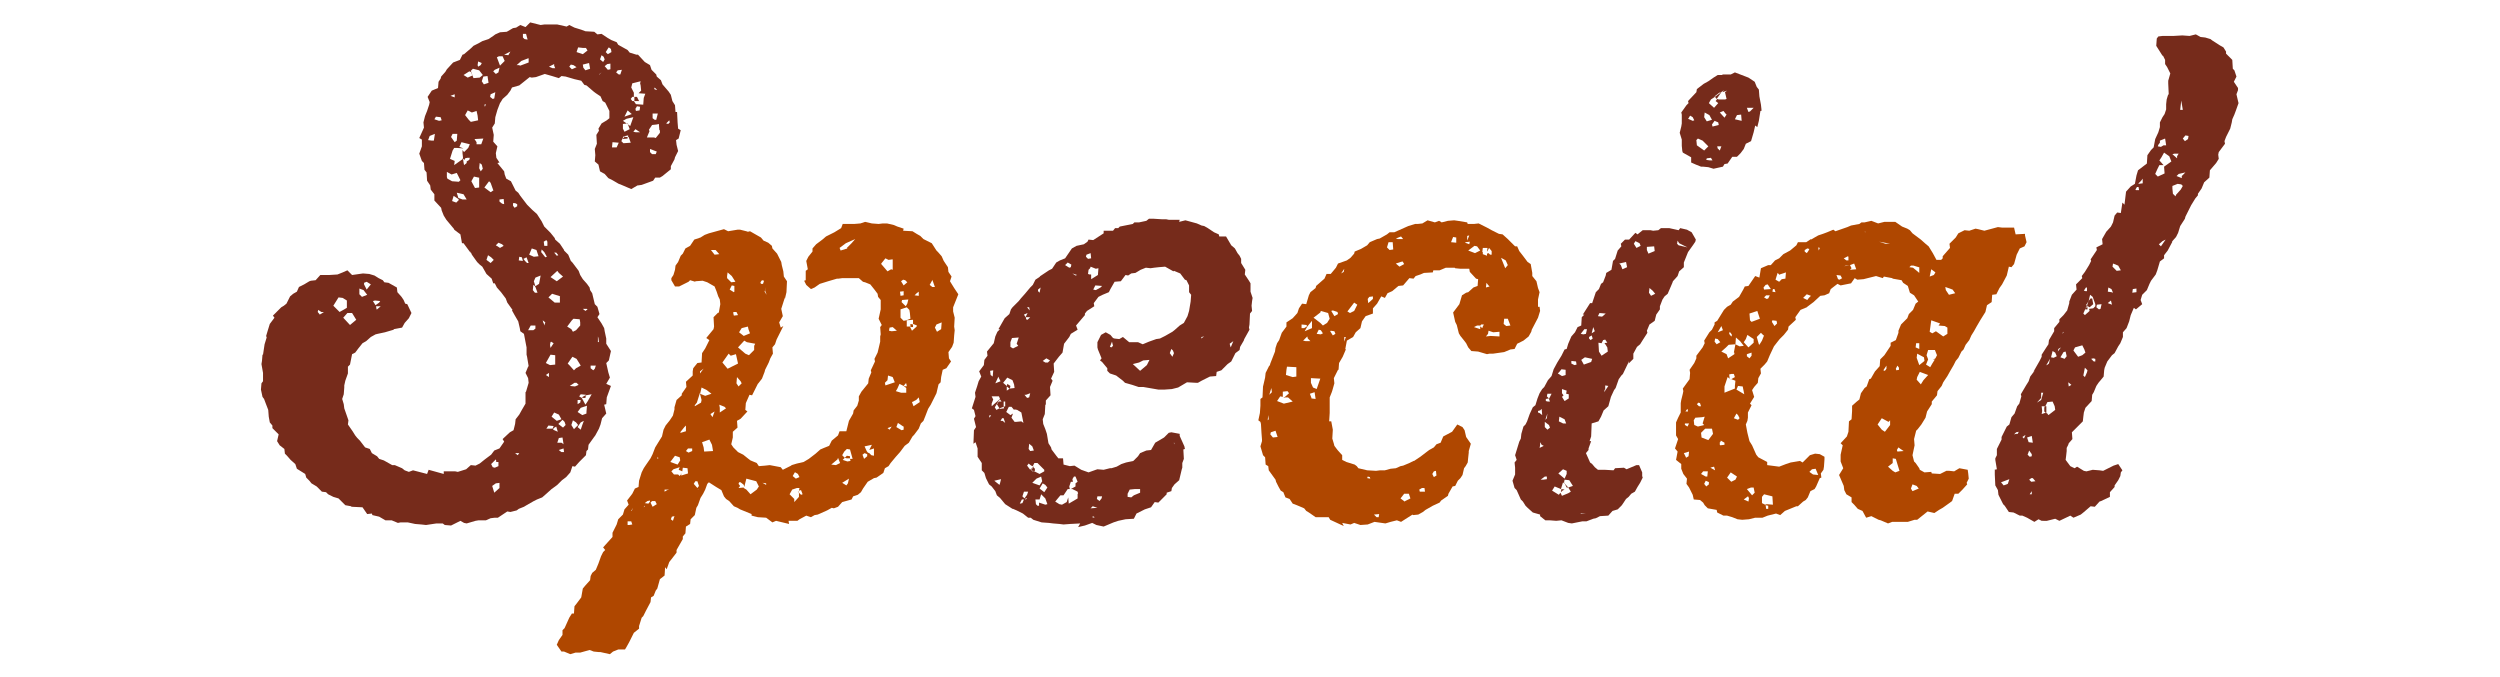
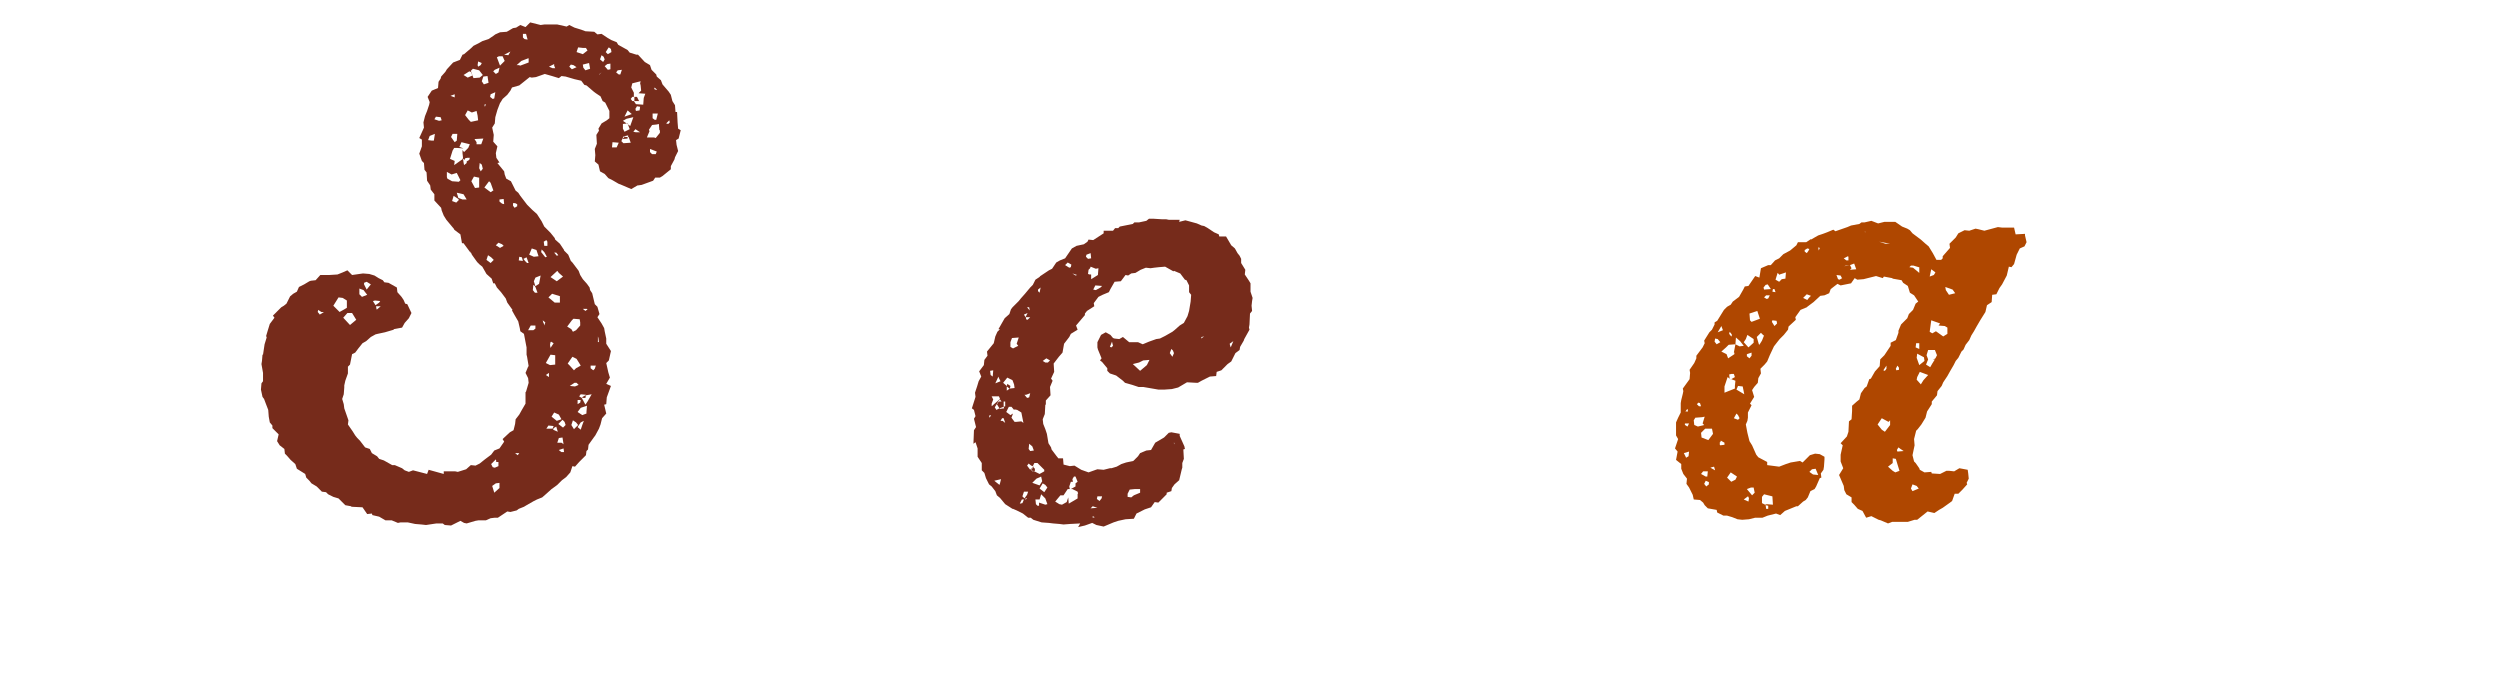
<svg xmlns="http://www.w3.org/2000/svg" version="1.1" id="レイヤー_1" x="0px" y="0px" viewBox="0 0 480 130" style="enable-background:new 0 0 480 130;" xml:space="preserve">
  <style type="text/css">
	.st0{fill:#762B1B;}
	.st1{fill:#AF4700;}
</style>
  <g>
    <path class="st0" d="M129.8,26.9l0.1,0.9l0.3,1.2l-0.6,1.2l-0.1,0.4l-0.7,1.3v0.6l-1.6,1.3l-0.5,0.3h-0.9l-0.4,0.6l-2.2,0.8   l-0.7,0.1h-0.1l-1.2,0.7l-2.1-0.9l-0.3-0.1l-1.2-0.7l-0.8-0.4l-0.7-0.8l-0.9-0.5l-0.3-1.3l-0.7-0.6l0.1-1.2l-0.1-1.2l0.4-1   l-0.1-1.7l0.5-0.8l-0.1-0.4l0.6-1l1-0.6l0.5-0.4v-1.4l-0.8-1.6l-0.5-0.3l-0.4-0.9l-0.9-0.6l-0.4-0.3l-1.4-1.2l-0.4-0.1l-0.6-0.8   l-1.3-0.3l-1.7-0.5l-0.8-0.1l-0.5,0.4l-1.3-0.4l-1.4-0.4l-1.7,0.6l-0.8,0.1l-0.4-0.1l-2,1.6l-1.4,0.4L98,17.4l-0.6,0.8L96.5,19   l-0.3,0.5L96,19.8l-0.5,1.3l-0.4,1.4L95,23.7l-0.5,0.8l0.3,1.4l-0.1,1.3l0.8,0.9l-0.3,1.3l0.1,0.9l0.6,0.9l-0.4,0.1l1.3,1.6   l0.1,0.6l0.3,0.8l0.9,0.5l0.9,1.8l0.5,0.4l0.4,0.6l1.3,1.7l1,1l0.9,0.8l0.9,1.4l0.5,1l1.2,1.2l0.8,1l0.1,0.3l0.9,0.8l0.8,1.2v0.1   l0.8,0.8l0.5,1.2l0.3,0.3l1.2,1.6l0.3,0.8l0.5,0.8l0.8,0.9l0.5,0.7l0.1,0.5l0.4,0.6l0.5,2.1l0.5,0.5l0.4,1.4l-0.4,0.6l0.8,1.2   L116,63l0.1,0.6l0.3,1.4V66l0.9,1.4l-0.4,1.8l-0.5,0.5l0.4,1.8l0.3,1l-0.7,1.2l0.9,0.4l-0.8,2.2l-0.1,1.3l-0.4,0.1l0.4,1.7   l-0.8,0.9l-0.3,1.2l-0.3,0.8l-0.7,1.3l-0.3,0.4l-1,1.4l-0.1,0.9l-0.3,0.3l-0.1,0.8l-1.3,1.3l-0.8,0.9l-0.5-0.1l-0.4,1.2l-0.8,0.9   l-0.8,0.6l-0.9,0.9l-0.4,0.3l-0.7,0.5l-1,0.9l-0.8,0.7l-1,0.4l-0.6,0.3l-1.4,0.8l-0.5,0.3l-1,0.4l-0.4,0.3L98,98.3l-0.6-0.1   l-1.8,1.2H95l-0.8,0.1l-0.9,0.4h-1.4l-0.6,0.1l-1.7,0.5l-0.5-0.1l-0.7-0.4l-1.8,0.9l-1.2-0.1l-0.4-0.3h-1.2l-2,0.3l-0.9-0.1   l-1.2-0.1l-1.4-0.3h-1.4l-0.5,0.1l-1.2-0.5h-1.2l-1.2-0.7l-1.3-0.3l-0.1-0.3l-0.9,0.1l-0.9-1.3l-2.1-0.1l-0.1-0.1L66.3,97L65,95.7   l-1-0.3L63,94.9l-0.4-0.4l-0.8-0.1l-1-1l-1-0.6l-0.4-0.5l-0.6-0.6L58.6,91L57,90l-0.3-0.9l-0.9-0.8l-0.7-0.8l-0.4-0.4l-0.1-0.9   l-0.9-0.7l-0.5-0.8l0.3-1.3l-1.2-1.2v-0.5l-0.5-0.6L51.6,80l-0.1-1.3L51,77.4l-0.3-0.8l-0.3-0.4l-0.3-1.4l0.1-1.2l0.3-0.4v-1.6   l-0.3-1.7l0.1-0.6l0.1-1.2h0.1l0.3-2l0.4-1.3l-0.1-0.3l0.3-1l0.4-1.3l0.9-1.2l-0.3-0.4L54,59l0.5-0.3l0.5-0.4l0.7-1.4l0.6-0.5   L57,56l0.4-0.9l1-0.5l1-0.6l0.3-0.1l0.9-0.1l0.9-1h1.7l1.6-0.1l1-0.4l0.9-0.4l0.9,0.9l2.1-0.3l1.2,0.1l1,0.3l0.8,0.5l0.8,0.4   l0.3,0.4l0.8,0.1l1.6,0.9l0.1,0.9l0.8,0.9l0.4,0.6l0.3,0.7l0.4,0.1l0.8,1.7l-0.5,1L77.7,62l-0.5,0.9l-1.6,0.3v0.1l-1.7,0.5   l-1.4,0.3l-0.4,0.1l-0.9,0.5l-0.9,0.8l-0.7,0.4l-0.8,1l-0.6,0.8L67.6,68l-0.4,2l-0.4,0.4v1.3l-0.5,1.4L66.1,74v0.4L66,75.7   l-0.3,0.9l0.3,1l0.1,0.8l0.8,2.3l-0.1,0.8l0.9,1.3l0.5,0.8l0.4,0.5l0.5,0.5l1,1.3l0.9,0.3l0.4,0.8l1,0.6l0.4,0.5l0.9,0.3l1.6,0.9   h0.5l1.4,0.6l0.5,0.4l0.8,0.3l0.8-0.3L82,91l0.3-0.8l2.9,0.8v-0.5h2.2l0.5,0.1l1.6-0.5l0.9-0.8l0.9,0.1l0.8-0.4l1-0.8l0.4-0.3   l0.8-0.6l0.6-0.8l1-0.4l0.9-1.3l-0.3-0.5l1.4-1.3l0.7-0.4l0.3-1.2l0.1-0.9l0.7-0.9l0.5-0.9l0.7-1.2v-2.2l0.1-0.1l0.5-1.7l-0.1-0.9   l-0.5-1l0.5-1.2l0.1-0.1l-0.3-1.8l-0.1-0.4v-1.4l-0.1-0.5l-0.4-2.1l-0.7-0.5L99.8,63l-0.3-1.3l-0.7-1.2l-0.5-0.9l0.1-0.1l-1-1.4   l-0.3-0.8l-0.9-1.2l-0.8-0.9l-0.4-0.8h-0.3l-0.3-0.9l-1-0.9l-0.8-1.4l-0.5-0.4l-0.5-0.5l-1-1.4l-0.3-0.7l0.1,0.4l-1.4-1.9h-0.3   L88.4,45l-1.2-0.9v-0.1l-1-1.2l-0.5-0.6l-0.5-0.8l-0.4-1l-0.1-0.5l-1.3-1.4v-1.2l-0.7-0.9l-0.1-0.8L82,34.7l-0.1-1.6l-0.4-0.5   l-0.1-1.3l-0.4-0.4l-0.5-1.4l0.5-1.4v-1.3l-0.5-0.3l0.9-2l-0.1-1l0.3-1.2l0.4-1l0.4-1.2l0.1-0.5l-0.4-1l0.8-1.2l1.2-0.5l0.1-1.2   l0.4-0.6l0.1-0.4l0.8-0.9l0.3-0.5l1.2-1.3l1.3-0.5l0.5-1l0.3-0.1l1.4-1.2l0.4-0.4l1-0.5l0.7-0.4l1.2-0.4l0.9-0.6l0.4-0.3L96,6.2   l1.3-0.1l1.2-0.7l0.6-0.1l0.8-0.5l1,0.4l0.9-0.9l2,0.5l0.7-0.1h2.5l1.8,0.4l0.5-0.3l1,0.5l1.3,0.4l0.8,0.3l1.7,0.1l0.6,0.5l0.8-0.1   l1.2,0.8l0.7,0.4l1,0.4l0.3,0.5l1.8,1l0.4,0.5l1.3,0.4h0.3l1.3,1.4l1,0.6l0.3,0.9l0.9,0.9l0.1,0.4l0.8,0.7l0.3,0.8l1.2,1.4l0.4,0.6   l0.3,1.2l0.5,0.8l0.1,1.3h0.3l0.1,2l0.1,1.2l0.5,0.3l-0.4,1.6L129.8,26.9z M61.7,59.9l-0.6-0.4l-0.1,0.4l0.4,0.5l0.8-0.5H61.7z    M66.6,57.7l-0.8-0.5l-0.8-0.1l-1,1.6l1.2,1.2l0.9-0.5l0.5-0.3V57.7z M67.6,60.1h-0.9L65.9,61l1.3,1.4l1.2-1L67.6,60.1z M69,56.5   l0.5,0.5l1-0.4l-0.7-0.9L69,55.4V56.5z M69.9,54.3v0.3l0.5,1l0.8-1l-0.8-0.5L69.9,54.3z M73,57.8l-1-0.1l-0.4,0.1l0.5,0.8l0.7-0.5   L73,57.8z M73.1,58.8h-0.9l0.1,0.6h0.1L73.1,58.8z M83.5,25.7l-1,0.4l-0.3,0.8l0.7,0.1h0.4L83.5,25.7z M84.6,22.5l-0.9-0.1   l-0.3,0.5l0.9,0.3l0.5-0.1L84.6,22.5z M88.4,34.6l-0.7-1.4l-1,0.3L85.8,33v1l0.1,0.3l0.9,0.5l1.3,0.1L88.4,34.6z M90.2,27.7   l-1.6-0.4l-0.4,0.9l0.8,0.3l-1.3-0.1h-0.5l-0.3,0.5l-0.5,1.6l0.9,0.4l-0.1,0.8l1.7-1.2l0.1,0.7l0.1,0.5l0.5-0.4v-0.3l0.5-0.3   l0.1-0.4h-0.5l-0.4,0.1l-0.1,0.3l-0.4-0.3l0.1-0.1l-0.1-0.9v-0.6l0.3,0.4l0.8-0.8L90.2,27.7z M87.3,18.1l-0.8,0.3l0.8,0.3V18.1z    M87.8,25.7h-0.9l-0.3,0.6l0.7,1l0.4-0.3L87.8,25.7z M88,38.2l-0.9-0.6l-0.3,1l0.8,0.3l0.5-0.5L88,38.2z M89,37.3L87.7,37l0.3,1   l0.8,0.3h0.8L89,37.3z M90.4,13.8l-0.3-0.1L89,14.4l0.8,0.5l0.9-0.4L90.4,13.8z M91.5,21.3l-0.9,0.3l-0.8-0.4l-0.5,0.9L90,23   l0.4,0.4l1.4-0.3l-0.1-0.9L91.5,21.3z M92,13.5l-1.2-0.3l-0.4,0.4l0.5,1.4l1.2-0.1l0.6-0.5L92,13.5z M91.9,34.1L91,33.9l-0.5,0.9   l0.7,1.3l0.8-0.1V34.1z M92.8,26.6l-1.7,0.1l0.4,0.6v0.4h0.9L92.8,26.6z M92.5,12.1l-0.7-0.3l-0.1,0.7l0.1,0.3l0.5-0.3L92.5,12.1z    M92.5,31.6l-0.4-0.3l-0.1,1l0.3,0.6l0.4-0.5L92.5,31.6z M93.6,14.6l-0.8,0.1l-0.3,0.9l0.4,0.6l0.9-0.3L93.6,14.6z M93.3,20   L93,20.1l0.1,0.4L93.3,20z M93,36l1.2,0.9l0.6-0.4h-0.1l-0.5-1.4l-0.3-0.3L93,36z M94.3,49.4L93.7,49l-0.3,0.9l0.8,0.6l0.6-0.6   L94.3,49.4z M95.1,17.7l-0.9,0.4l-0.1,0.5l0.5,0.4l0.3-0.1L95.1,17.7z M95.6,88.7h-0.4l0.1-0.1l-0.1-0.4l-0.9,0.9l0.3,0.6l0.4,0.1   l0.7-0.3V88.7z M96,92.7l-0.8,0.1l-0.7,0.5l0.4,1.3l1-0.9V92.7z M95.9,13L95,13.4l-0.3,0.3l0.5,0.5l0.5-0.3L95.9,13z M96.4,46.9   l-0.7-0.3l-0.5,0.5l0.8,0.5l0.7-0.4L96.4,46.9z M96.5,10.8h-0.7L95.4,11l0.6,1.6l0.9-0.9L96.5,10.8z M96.7,38.2l-0.8,0.1v0.4   l0.5,0.4l0.4,0.1L96.7,38.2z M98,9.9l-1.2,0.6l0.8,0.1L98,9.9z M98.9,39h-0.4v0.5l0.3,0.4l0.5-0.3v-0.4L98.9,39z M99.7,87h-0.8   l0.5,0.4L99.7,87z M101.4,11.2l-1.3,0.5l-0.9,0.8h0.4l0.3,0.1l1.6-0.6V11.2z M100.2,49.4l-0.5-0.1l-0.1,0.7l0.8,0.1L100.2,49.4z    M101,6.5h-0.6v0.7l0.3,0.3l0.6,0.1L101,6.5z M101.1,49.4l-0.6,0.3l0.3,0.4l0.4,0.4h0.3L101.1,49.4z M102.8,62.5h-0.9l-0.5,0.9h1   l0.4-0.3V62.5z M103,48l-0.9-0.3l-0.5,1.2l0.9,0.4l0.9-0.1L103,48z M102.8,55.1l-0.1-0.1l0.8-0.5l0.3-1.6l-1,0.4l-0.3,0.7l0.3,1   l-0.4-0.3l-0.1,1l0.4,0.5h0.5L102.8,55.1z M104.5,48.4l-0.5-0.5l-0.1,0.5l0.8,1l0.3-0.1L104.5,48.4z M104.7,61.9l-0.5-0.4l0.1,0.4   l0.3,0.6v-0.3L104.7,61.9z M104.9,46.1l-0.5,0.3l0.1,0.8h0.6v-0.8L104.9,46.1z M106.6,68.2l-0.9-0.1l-0.9,1.6l0.8,0.4l1-0.1V68.2z    M105.4,71.6l-0.6,0.4l0.6,0.4V71.6z M106.3,81.8l-1-0.1l-0.4,0.6h1.2L106.3,81.8z M106.4,12.6v-0.3l-1,0.5l0.7,0.3h0.5L106.4,12.6   z M107.6,56.9l-1.6-0.5l-0.7,0.7l1.2,1h1V56.9z M105.8,65.6l-0.1,0.1l-0.1,0.5l0.1,0.6l0.6-0.9L105.8,65.6z M107.3,52.4l-0.3-0.4   l-1.3,1.2l1.2,0.8l1.2-0.9L107.3,52.4z M107.3,79.6l-0.9-0.4l-0.5,0.8l1,0.8l0.9-0.3L107.3,79.6z M106.8,81.9l-0.5,0.3l-0.1,0.3   l0.9,0.4L106.8,81.9z M106.8,48.5h-0.4l0.5,0.6l0.3-0.1L106.8,48.5z M108,84l-0.7,0.1l-0.3,0.9h0.8l0.4,0.3L108,84z M108.4,81   l-0.4-0.4l-0.8,0.8l0.9,0.7l0.5-0.5L108.4,81z M108.2,86.1l-0.9,0.3l0.1,0.1l0.4,0.3h0.5L108.2,86.1z M111.4,61.9l-0.1-0.6   l-1.2-0.1l-0.3,0.3l-0.9,1.2l0.8,0.5l0.3,0.5l0.6-0.3l0.8-0.9V61.9z M111.2,69.7l-0.5-0.8l-0.8-0.4l-0.9,1.3l0.4,0.4l0.8,0.9   l0.4-0.4l0.9-0.5L111.2,69.7z M110.1,12.5l-0.5-0.1l-0.3,0.4l0.5,0.5l0.9-0.4L110.1,12.5z M110.7,73.5h-0.4l-0.9,0.6l1,0.1l0.7-0.3   L110.7,73.5z M110.6,81.1l-0.6-0.4l-0.3,0.9l0.5,0.8l0.8-0.8L110.6,81.1z M111.9,9.2L111,9.1l-0.3,0.9l1.2,0.4l0.9-0.7l-0.3-0.5   H111.9z M111.5,76.8h-0.6v0.8l0.5-0.3L111.5,76.8z M112.7,77.9l-1.2,0.4l-0.6,0.8l0.9,0.6l0.8-0.3v-0.3L112.7,77.9z M111.5,81.1   l-0.6,0.9l0.6,0.5l0.3-0.9l0.3-0.8L111.5,81.1z M112.5,75.9v-0.1l-1-0.1l-0.3,0.4l0.5,0.3l0.7,1.3l0.4-0.6l0.8-1.4L112.5,75.9z    M112.5,75.9h-0.1l-0.7,0.4l0.3,0.1h0.4L112.5,75.9z M113.1,12.1l-1.2,0.3L112,13l0.4,0.5l0.9-0.3L113.1,12.1z M112.7,59.3h-0.8   l0.5,0.4l0.4-0.3L112.7,59.3z M114.4,70.2h-1v0.5l0.5,0.4l0.3-0.3L114.4,70.2z M114.7,65.6l0.3,0.1l-0.1-0.8l-0.1-0.3V65.6z    M115.5,13.9l-0.5,0.4h0.1L115.5,13.9z M115.9,10.9l-0.4-0.3l-0.3,0.8l0.6,0.5l0.3-0.5L115.9,10.9z M117.3,12.2l-0.7,0.1l-0.5,0.4   l0.6,0.7l0.5-0.1V12.2z M116.3,10l0.4,0.4l0.7-0.4l-0.1-0.6l-0.4-0.3l-0.1,0.1L116.3,10z M118.8,27.4l-1.2-0.1l-0.1,1h0.9   L118.8,27.4z M119.4,13.4l-0.8,0.1l-0.3,0.4l0.5,0.4h0.3L119.4,13.4z M120.7,26.3h-0.1V26l-0.5,0.1l-0.1,0.1h-0.3l-0.4,0.9l0.4,0.4   l1.4-0.1L120.7,26.3z M120.5,23.7l-0.9,0.1v0.9l0.3,0.6l1-0.5L120.5,23.7z M120.6,26.3h-0.7l-0.4,0.4l1-0.1V26.3z M121.6,22.5   l-1.3,0.3l-0.7,0.4l1,0.7l0.4,0.3L121.6,22.5z M120.5,21.2l0.3-0.6l-0.9,1.8l1.4-0.5L120.5,21.2z M121.2,16.8l0.5,1v0.8h-0.3   l-0.3,0.4l0.3,0.4h0.3l0.4,0.6l1.4,0.1l0.1-1.3l0.3-0.8l-1.3-0.1l0.5-0.5l-0.1-1l-0.1-0.4l0.1-0.4l-1.6,0.4L121.2,16.8z M122,24.8   l-0.4,0.5l0.5,0.1h0.8L122,24.8z M122.3,18.6h-0.5v0.8h0.9L122.3,18.6z M122.9,20.5l-0.6-0.1l-0.3,0.5l0.1,0.4l0.7-0.1L122.9,20.5z    M126.6,25l-0.1-1.2l-0.4,0.1l-0.9,0.1l-0.6,0.9l0.1,0.3l-0.5,1.2h1.4l0.3,0.1l0.8-1V25z M126.1,29.1l-1.3-0.5v0.6l0.4,0.4h0.7   L126.1,29.1z M126.3,21.8h-1v0.9l0.4,0.3h0.3L126.3,21.8z M126.1,17.3v-0.1l-0.4-0.4l-0.1,0.3L126.1,17.3z M127.9,23.7l0.4,0.1   l0.3-0.3l-0.1-0.4L127.9,23.7z" />
-     <path class="st1" d="M135.4,94l-0.4,0.8l-0.5,0.8L134,97l-0.3,0.5l-0.3,1.4l-0.8,0.8l-0.1,0.9l-0.8,0.5l-0.1,1.3l-0.5,0.6v0.5   l-1.2,2.1v0.5l-1,1.3l-0.4,0.5l-0.5,1.4l-0.3-0.4l-0.1,1.6l-0.9,0.7l-0.5,1.8l-0.3,0.4l-0.4,1l-0.5,0.3l-0.1,0.9l-0.9,1.7l-0.5,1   l-0.3,0.3l-0.5,1.6v0.5l-1,0.8l-0.9,1.8l-0.5,0.9l-0.3,0.5h-1.3l-1,0.4l-0.6,0.5l-1.8-0.4H115l-1-0.1l-0.8-0.3l-1.8,0.5h-0.9   l-1,0.3l-1.2-0.5h-0.5l-0.9-1.3l0.4-0.9l0.7-1V121l0.4-0.4l0.9-2l0.5-0.8h0.4l0.1-1.4l0.4-0.5l0.9-1.2l0.3-1.7l0.5-0.6l0.9-1   l0.1-0.8l0.3-0.6l0.7-0.6l0.5-1.2l0.5-1.4l0.4-0.8l0.4-0.4l-0.4-0.5l1.8-2v-0.8l0.8-1.6l0.3-1l0.9-0.9l0.3-1l0.8-0.9l-0.3-0.8   l1-1.3l0.5-1l0.7-0.3l0.1-1.2l0.5-1.6l0.4-0.8l0.4-0.6l0.9-1.3l0.4-0.8l0.5-1.3l0.8-1.3l0.5-0.8l0.3-1.3l0.4-0.8l0.8-1l0.6-0.9   l0.3-1.2v-0.4l0.4-1.4l1-0.9v-0.3l0.9-1.3l-0.1-1l1.3-1.2v-0.8l0.1-0.6l0.8-1l0.8-0.1l0.1-1.8l0.6-0.9l0.8-1.6l-0.6-0.4l1.4-1.7   l0.1-0.5l-0.1-1.8l0.9-0.9l0.1,0.1l0.3-1.7l-0.1-0.9l-0.3-0.6l-0.3-0.9l-0.4-1l-1.4-0.8l-0.9-0.3l-1.4,0.1v0.1l-1-0.3l-0.3,0.3   l-1.8,0.9h-0.8l-0.7-1.2v-0.4l0.4-0.6l0.3-1l0.1-0.8l0.5-0.7l0.5-1.2l0.4-0.4l0.5-1l0.9-0.5l0.8-1.2l1.2-0.4l0.8-0.5l0.8-0.3   l2.9-0.8l0.8,0.4l1.8-0.3h0.5l1.2,0.3l0.3,0.1l0.4-0.1l2.1,1.2l0.5,0.6l0.9,0.4l0.7,0.6l0.1,0.5l0.9,1l0.8,1.6l0.1,0.6l0.3,1.2   l0.1,1l0.6,0.9l-0.1,2.1l-0.3,1.3v-0.3l-0.7,2.2l0.3,1.4l-0.7,1.2l0.3,1l0.5-0.3l-1.3,2.6l-0.3,0.9l-0.5,0.6l0.1,1.2l-0.5,0.9   l-0.3,0.8l-0.7,1.4l-0.1,0.4l-0.5,1.3l-0.7,0.9l-0.1,0.1l-0.4,0.8l-0.7,1.4l-0.5-0.1l-0.7,1.6l-0.1,1.3l0.4,0.3l-1.3,1.4l-0.7,0.4   l0.1,1.3l-0.9,0.8V84l-0.3,1.3l0.4,0.6l0.9,0.9l1,0.5l1,0.8l0.4,0.3l1.2,0.5l0.4,0.6l1.2-0.1l0.9-0.1l2.1,0.4l0.4,0.5l1.6-0.8   l0.1-0.1l1-0.3l1.3-0.3l1-0.6l1.3-1l0.9-0.8l0.7-0.3l1-0.4l0.5-1l1.2-1l0.3-0.8h1.3l0.5-2l0.8-1.4l0.1-0.6l0.7-0.9l0.3-1v-0.8   l0.5-0.9l1.3-1.6l0.1-0.9l0.5-1.2l-0.1-0.4l0.8-1.7l-0.1-0.5l0.6-1.2l0.1-0.4l0.4-1.7v-1l0.1-0.4l-0.1-1.4l0.3-0.4l-0.6-1.2   l0.4-1.8v-1.8l-0.5-0.6l-0.1-0.6l-0.6-0.8l-0.8-1l-1-0.4l-0.4-0.1l-0.8-0.7h-3.2l-0.7,0.1h-0.3l-1.7,0.5l-1.6,0.5l-1,0.7l-0.7,0.3   l-0.9-0.8l-0.4-0.8l0.3-0.1V52l0.4-0.3l-0.3-1.6l0.4-0.8l0.8-1v-0.6l0.7-0.8l1.2-0.9l0.7-0.6l1.6-0.8l1.3-0.8l0.3-0.8h2.2l1.2-0.1   l0.9-0.3l1.3,0.3l1.3,0.1l0.8-0.1h0.8l1.3,0.3l0.7,0.3l1.2,0.4l-0.1,0.4l1.8,0.1l0.8,0.5l0.7,0.4l0.6,0.6l1.6,0.8l0.9,1.4l0.3,0.3   l0.7,0.8l0.4,0.9l0.8,1.2l0.1,0.9l0.6,0.9l-0.3,0.9l0.8,1.3l0.8,1.2L183,59v0.8l0.3,1.2l-0.1,1.7l0.1,0.7l-0.1,1l-0.1,1.4l-0.3,0.8   l-0.7,1l0.1,1.2l0.4,0.6l-0.9,1.3L181,71l-0.3,1.4l-0.1,1l-0.4,0.4l-0.4,1.7l-0.4,0.8l-0.7,1.4l-0.5,0.8l-0.5,1.3l-0.4,1l-0.5,0.5   l-0.4,1l-0.9,1.2l-0.3,0.3l-0.7,1.2l-0.8,0.6l-0.9,1.2l-0.8,0.9l-1,1.2l-0.4,0.6l-0.7,0.4l-0.3,0.9l-1.3,0.9l-0.5,0.1l-1.2,0.7   l-0.9,1.3l-0.4,0.7l-0.6,0.5l-0.9,0.3l-0.3,0.6l-1.8,0.5l-0.8,0.9l-0.8,0.3l-0.4-0.1l-0.9,0.5l-1.8,0.8l-0.6,0.1l-0.7,0.4l-0.9-0.3   l-1.3,0.7l-0.4,0.3h-1.7l0.1,0.6l-2.5-0.6l-0.7,0.3l-1.2-0.9l-1.6-0.1l-1.2-0.3v-0.3l-2.2-0.9l-0.5-0.3l-0.7-0.3l-0.9-1l-0.6-0.4   l-0.4-0.5l-0.5-1.2l-1-0.6l-1.4-0.9l-0.3,0.3L135.4,94z M121.2,100.1h-0.7v0.7h0.3l0.6-0.1L121.2,100.1z M121.5,97.5l-0.3,0.6h0.1   L121.5,97.5z M123.8,97.2l-0.1-0.1l-0.1,0.3L123.8,97.2z M124.8,96.1l-0.5,0.1l-0.5,0.4l0.7,0.1l0.3-0.4L124.8,96.1z M125.8,96.2   h-0.6l-0.3,0.3l0.4,0.8l0.8-0.5L125.8,96.2z M126.4,88l-0.1-0.3l-0.1,0.4L126.4,88z M128.5,94h-0.9v0.4l0.5-0.3L128.5,94z    M130.5,87.8l-0.9-0.3l-0.9,1.2l1.4,0.5l0.5-0.8L130.5,87.8z M128.8,99.7l0.4,0.3l0.3-0.9l-0.5,0.1L128.8,99.7z M130.5,89.7   l-1.2,0.4l-0.4,0.4l0.5,0.6h0.8l0.3,0.3l0.3-0.4v0.3l1.3-0.4l-0.1-1l-0.9-0.1l-0.1,0.7l-0.7-0.3L130.5,89.7z M131.8,81.6l-0.4,0.4   l-0.8,1l0.1,0.1l1-0.3V81.6z M130.7,91l0.1-0.1v-0.1L130.7,91z M132.9,86.1h-0.8l-0.4,0.5l0.5,0.3l0.7-0.3V86.1z M133.9,92.4h-0.4   l-0.3,0.5l0.7,0.8l0.3-0.4L133.9,92.4z M135.7,74.9l-1-0.5l-0.3,1.3v-0.3l-0.6,1.9l-0.4,0.5V78l1.2-0.7l0.1-0.5l-0.3-1.2l1,0.4   l1.2-0.4L135.7,74.9z M134,93.9V94l0.1-0.1H134z M135.5,70.3l-0.3,0.4l-0.8,0.6v0.4l0.6-0.8L135.5,70.3z M136.7,85.4l-0.5-1   l-1.4,0.5l0.3,1l0.1,0.8l1.7-0.1L136.7,85.4z M137.4,48h-0.9l0.7,0.9l0.9-0.1L137.4,48z M137.2,79l-0.8,0.5l0.4,0.6L137.2,79z    M139.1,78.1l-1-0.4l0.1,0.6v0.9l1.2-0.8L139.1,78.1z M141.3,68l-1,0.3l-0.4-0.4l-1.2,1.7l1,1.2l2-1L141.3,68z M140.5,53l-0.8-0.7   l-0.1,0.7v0.4l0.8,0.8l0.8-0.1L140.5,53z M141,54.9l-0.5-0.1l-0.4,0.8l0.8,0.5l0.1-0.1V54.9z M141.4,59.9h-0.6v0.3l0.1,0.4l0.8-0.1   L141.4,59.9z M142.2,73.2l-0.7-0.8l-0.1,1.2l0.4,0.6l0.6-0.6L142.2,73.2z M144.8,66.4L145,66l-1.6-0.3l-0.5-0.3l-1.2,1.3l1.4,1.2   l0.7,0.3l1-1L144.8,66.4z M143.3,91.9l-0.3,1.2l-0.1,0.4l-0.1-0.4l-0.1-0.1l-0.5-0.4h-0.3l-0.1,0.3l0.3,0.4l-0.3,0.4l1-0.1v0.1   l0.5,0.3l0.8,0.9l1.2-0.9l0.4-0.6l-0.5-1L143.3,91.9z M143.7,63.2l-0.1-0.5l-1.2,0.3l-0.5,0.8l0.9,0.7L144,64L143.7,63.2z    M146.7,53.9l-0.4-0.1l-0.3,0.4l0.1,0.3h0.4L146.7,53.9z M147.1,93.1v-0.3l-0.7-0.1L147.1,93.1z M147.1,55.1l-0.3,0.9l0.4,0.6   l-0.3-0.8L147.1,55.1z M153.4,94.6l0.4,0.4l0.3-0.1l-0.3-0.8l-0.4,0.1l0.1-0.5H153l-0.9,0.3l-0.5,0.9l0.9,0.9v0.6l0.9-1V94.6z    M153.2,91l-0.5-0.3h-0.1l-0.4,0.7l0.6,0.5l0.7-0.3L153.2,91z M153.2,94.4l0.1,0.3v-0.4L153.2,94.4z M160.5,89.3l0.8-0.4l-0.4-1   l-0.1,0.3l-1.2,1L160.5,89.3z M161.4,48.1l1.3-0.4l-0.1-0.1l0.9-0.9l0.7-0.8l-1.8,0.8l-1.2,0.9L161.4,48.1z M163.2,86.3l-0.6-0.1   l-0.5,0.5l-0.4,0.7l0.5,0.5l-0.4,0.4l0.9,0.3l0.6-0.1l-0.1-0.4h0.5L163.2,86.3z M163,91.9l-1.3,0.8l0.8,0.5l0.3-0.4L163,91.9z    M162.2,87.9l0.4,0.1h0.6v-0.4l-0.6-0.1L162.2,87.9z M166.5,87.2L166,87l-0.4,0.3l0.3,0.8l0.6-0.5V87.2z M167.4,85.4l-1.4,0.3   l0.4,0.9l0.3,0.4l0.1-0.1l0.5,0.5l0.5,0.1v-1.4l-0.9,0.3L167.4,85.4z M171.3,49.8l-0.7,0.1l-0.6-0.3l-0.8,1v0.1l1.2,1.4l0.7-0.4   l0.3,0.1V49.8z M171.4,72.4l-0.9-0.3l-0.1,0.9l-0.5,0.5l0.1,0.5l1.8-0.6L171.4,72.4z M171.2,81.9l-0.8,0.3l0.4,0.3L171.2,81.9z    M171.4,62.8l-0.6,0.1l-0.1,0.5v0.1l0.5,0.1l1-0.1L171.4,62.8z M174.2,74.2H174l0.1-0.1l-0.1-0.5h-0.1l-0.4,0.5l-0.8-0.4l-0.4,0.9   l-0.3,0.5l1,0.3h1V74.2z M173.6,82l-1.2-0.8l-0.3,0.8l1,0.6l0.4-0.1V82z M173.6,55.9l-0.8,0.1l0.1,0.8l0.6-0.1V55.9z M174.7,60.1   l-0.1-0.6l-0.5-0.5l-1.2,0.4v1.6l0.6,0.6l0.5-0.1l0.8-0.3L174.7,60.1z M173.8,53.8l-0.4-0.1l-0.4,0.3l0.5,0.8l0.7-0.6L173.8,53.8z    M174.4,57.5l-1.2,0.1l-0.1,0.4l0.8,0.8l0.3-0.5L174.4,57.5z M174,74.5v-0.3l-0.4-0.1h-0.1L174,74.5z M176.1,62.5l-0.8-0.3v-0.8   l-1.2,0.1v1.2h0.6l0.4,0.8l0.9-0.8V62.5z M175.3,62.3l-0.5-0.1v0.6h0.5V62.3z M176.4,76.3l-0.5,0.5l-0.8,0.4l0.3,0.8l1.2-0.8   L176.4,76.3z M176.4,56l-0.4,0.3l-0.4,0.4l0.8,0.1V56z M179,53.7v0.1l-0.5,0.9l0.5,0.4h0.5L179,53.7z M180.8,61.9l-1,0.4l-0.3,0.6   l0.4,0.8l0.8-0.5L180.8,61.9z" />
    <path class="st0" d="M207.4,100.5l-1.9,0.1l-1.3,0.1l-0.8-0.1l-1.2-0.1l-0.8-0.1l-1.4-0.1l-1.6-0.5l-0.5-0.4h-0.5l-1-0.8l-1.2-0.6   l-0.7-0.3h-0.1l-1.4-0.9l-1-1.2l-0.6-0.5l-0.3-0.8l-0.7-0.9l-0.5-0.4l-0.6-1.2l-0.3-1l-0.5-0.5v-1.4l-0.8-1.2v-1.6l-0.4-1.2   l-0.4,0.3l0.1-2.6l0.4-0.6l-0.4-1.6l0.3-0.5l-0.3-1.2l-0.4-0.3l0.7-2.2l-0.1-0.8l0.4-1.2l0.3-1l0.5-0.9l-0.4-1l0.9-1.2l0.1-1   l0.6-0.8l-0.1-0.8l1.3-1.6l0.3-1.3l0.4-0.9l0.5-0.5h-0.3l1.2-2.1l0.9-0.8l0.3-0.9l0.3-0.4l1.2-1.2l0.4-0.5l0.8-0.9l1-1.2l0.5-0.5   l0.5-1l0.9-0.6h-0.1l1.8-1.2l0.6-0.3l0.8-1.2l0.7-0.4l1-0.4l1.3-1.9l0.9-0.5l1.4-0.3l0.7-0.5L209,46l0.9,0.1l2-1.3v-0.5h1.8   l0.4-0.5h0.6l0.3-0.3l2.5-0.5l0.3-0.3h0.9l1.4-0.3l0.5-0.4h0.9l1.6,0.1h0.8l0.5,0.1h2.1l-0.1,0.4l1.2-0.3l2.2,0.6l0.9,0.4l0.5,0.1   l0.7,0.4l1.2,0.8l0.9,0.4l0.1,0.4h1.3l1,1.7l0.7,0.6l0.5,0.9l0.4,0.5l0.3,0.6v0.8l0.8,1.3l-0.1,0.9l0.8,1.2l0.3,0.5V56l0.4,1.2   l-0.1,0.6l-0.1,0.9l0.1,1l-0.4,0.5l-0.1,2.1l-0.1,0.6l0.1,0.4l-1,1.8l-0.1,0.3l-0.7,1.2l-0.1,0.6l-0.8,0.6l-0.8,1.6l-0.7,0.5   l-1.2,1.2l-0.9,0.3l-0.1,0.8l-1.2,0.1l-1.6,0.8l-0.7,0.4h-0.3l-1.8-0.1l-1.7,1l-1.2,0.3l-1.4,0.1h-1.2l-2.9-0.5h-0.9l-1.2-0.4   l-1.4-0.4l-0.4-0.4l-1.3-1l-1.2-0.4l-0.5-0.5v-0.5l-1-1.2l-0.4-0.3l0.3-0.4l-0.7-1.7l-0.1-0.4v-1l0.7-1.4l0.9-0.5l0.9,0.5l0.5,0.6   l0.3,0.1l0.9,0.1l0.7-0.4l1.2,1h1.7l0.9,0.4l1.2-0.5l1.4-0.5l0.7-0.1l1-0.5l1.4-0.8l0.5-0.4l0.9-0.8l0.8-0.5l0.7-1.3l0.3-1l0.3-1.8   l0.1-1.3l-0.4-0.5v-1.3l-0.5-1l-0.3-0.1l-0.9-1.2l-1.2-0.5l-0.1,0.1l-1.6-0.9l-1.2,0.1l-0.9,0.1l-0.7,0.1l-0.9-0.1l-1,0.4l-1,0.6   l-0.8,0.1l-0.6,0.4l-0.5-0.1l-0.9,1.2l-1.2,0.1l-0.8,1.4l-0.3,0.6l-1.2,0.5l-0.8,0.4l-0.9,1.2l0.1,0.6l-1.4,0.9l-0.4,0.5v0.3   l-1.7,2l0.3,0.8l-1.3,0.8l-0.3,0.6l-1,1.3l-0.3,1.7l-0.7,0.8l-1,1.3l0.1,1.6l-0.6,1.3l0.3,0.4l-0.5,1.2l0.1,1.6l-0.9,1v0.8h-0.1   l-0.1,1.8l-0.4,1l0.1,0.9l0.4,1l0.3,0.9l0.3,1.8l0.5,0.8l0.1,0.4l0.9,1.2l0.4,0.5h0.9l0.1,1.2l1.2,0.3l0.9-0.1l1.3,0.8l1.4,0.5   l1.4-0.5l0.3-0.1l1.2,0.1l1.2-0.3h0.3l1-0.3l0.9-0.5l0.9-0.3l1.4-0.3l0.9-0.9l0.4-0.6l1.2-0.5l0.9-0.1l0.8-1.4l1.7-1l0.9-0.9   l0.5-0.1l1.6,0.3v0.4l0.9,2l0.1,0.5l-0.3,0.1l0.1,1.8l-0.3,0.8v0.9l-0.1,0.3l-0.5,2.1l-0.9,0.8l-0.5,0.7l-0.1,0.6l-0.9,0.3v0.3   l-1.6,1.6l-0.7-0.1l-0.7,1l-1.2,0.4l-1.6,0.8l-0.5,1l-1.6,0.1l-1.4,0.3l-0.9,0.3l-1.9,0.8l-1.4-0.3l-0.8-0.4l-1.4,0.5l-1.3,0.3   L207.4,100.5z M190.3,79.7l-0.4,0.1l0.1,0.4L190.3,79.7z M190.7,71.1l-0.6,0.1l0.1,0.8l0.4,0.3L190.7,71.1z M191.8,76.1h-1.4   l0.3,0.6l-0.3,0.8V78l1.6-1.4L191.8,76.1z M192.2,92l-1.3,0.3l1,0.8l0.1-0.3L192.2,92z M191.7,72.3l-0.6,1.3l1-0.4l-0.3-0.6   l-0.3-0.8L191.7,72.3z M193,77.1h-0.7l-0.3-0.4l-0.3,0.3v0.1h-0.1l-0.1,0.3l-0.5,0.8l0.3,0.5l0.6-0.3l0.1,0.1l0.8-0.1l-0.1-0.3   L193,78V77.1z M191.4,77.6l0.5,0.8l0.8-0.3v-1h-0.9l-0.3,0.3l0.1,0.1L191.4,77.6z M192.7,80.3h-0.3l-0.3,0.5h0.4l0.5,0.4   L192.7,80.3z M194.7,73.8l-0.3-0.8l-1-0.5l-0.8,1l0.7,0.6V75l0.6-0.4l0.9-0.1L194.7,73.8z M194.2,78.1h-0.5l-0.5,1l0.8,0.6l0.5-0.3   l-0.3,0.8l0.6,0.8h0.3l1-0.1l0.4,0.3l-0.4-2l-0.8-0.5l-0.5-0.1l-0.1,0.1L194.2,78.1z M194,74.1l-0.6-0.4l-0.1,0.5l0.5,0.4h0.1   L194,74.1z M195.2,66l0.4-1.2l-1.3,0.1l-0.3,0.8v0.9l0.5,0.3l1-0.5L195.2,66z M196.6,95.9h-0.4l-0.4,0.8l0.5-0.1L196.6,95.9z    M197.4,94.4h-0.8l-0.3,0.9l0.4,0.4l0.5-0.7L197.4,94.4z M196.6,60.4l0.3,0.5l0.1,0.1v0.3l0.3,0.1l0.5-0.5h-0.9l0.4-0.8L196.6,60.4   z M197.8,75.5l-0.8,0.3h-0.3l0.5,0.6l0.4-0.1L197.8,75.5z M197.2,95.6l-0.3,0.1v0.3L197.2,95.6z M197.6,59h-0.4l0.5,0.6L197.6,59z    M198.6,88.9l-0.3,0.6l-0.3-0.1l-0.5-0.4l-0.3,0.4l0.6,0.8l0.3-0.4l-0.1,0.5l0.3,0.1h0.1l1.2,0.6l0.9-0.5v-0.3l-1.3-1.3L198.6,88.9   z M198.2,85.7l-0.6-0.5l-0.1,1l0.3,0.4l0.7-0.1L198.2,85.7z M198.3,89.6l-0.1,0.3l0.3-0.3H198.3z M198.7,90l-0.3-0.3l-0.3,0.4   l0.1,0.4h0.1l0.4-0.1L198.7,90z M199.9,91.5l-0.9,0.4l-0.8,0.8l1.4,0.5l0.5-0.8L199.9,91.5z M200.7,95.7l-0.8-0.8l-0.3,1h-0.8   l0.1,0.9l0.3,0.3h0.3v-0.6l1.2,0.4l0.4-0.1L200.7,95.7z M199.8,55.2l-0.5,0.4v0.3l0.3,0.3L199.8,55.2z M200.7,93.1l-0.5-0.3l-0.6,1   l0.9,0.7l0.6-0.9L200.7,93.1z M201.6,69.2l-0.7-0.4l-0.7,0.5l0.5,0.3h0.5L201.6,69.2z M207,94.8l-0.1-0.4l-1-0.5h-0.3l0.9-0.5v-0.6   l0.4-0.3l-0.4-1h-0.3l-0.3,0.5l0.1,0.5h-0.4l-0.3,0.9l0.1,0.5h-0.4l-0.8,1.2h-0.6l-1,1.2l0.8,0.5l0.5,0.1l0.9-0.5l0.3-0.9l0.1,1.2   l1.7-1V94.8z M205.7,50.8l-0.7-0.4l-0.5,0.5l0.8,0.5l0.3-0.1L205.7,50.8z M206.8,52.8l-0.9-0.3l0.6,0.4L206.8,52.8z M209.4,48.6   l-0.8,0.3l-0.1,0.4l0.4,0.4l0.6-0.1L209.4,48.6z M210.9,51.5l-0.5,0.1l-1-0.4l-0.1,0.3l-0.3,0.3l-0.1,0.8l0.3,0.1h0.3v0.9l1.3-0.8   L210.9,51.5z M209.8,97.2l-0.4,0.4l1.3-0.1L209.8,97.2z M209.8,99.1v0.3l0.4-0.1L209.8,99.1z M211.6,54.9l-1.3-0.1l-0.4,0.8   l0.5,0.1l0.9-0.5L211.6,54.9z M211.6,95.3h-0.9l-0.1,0.5l0.5,0.4l0.4-0.5L211.6,95.3z M213.5,65.6l-0.4,1l0.3,0.1l0.3-0.3   L213.5,65.6z M218.9,93.9h-1l-1,0.1l-0.4,0.8v0.6l0.7,0.1l0.5-0.4l1.2-0.5L218.9,93.9z M220.2,70.1l0.5-1l-1.2,0.1l-0.8,0.4   l-1.2,0.3l1.4,1.3L220.2,70.1z M225.2,67.3l-0.3-0.3l-0.3,0.8l0.5,0.7l0.3-0.7L225.2,67.3z M225.4,85.2l0.1,0.1l-0.1-0.4V85.2z    M231.2,64.6l-0.5,0.1l-0.1,0.3L231.2,64.6z M236.8,65.5l-0.7,0.5l0.1,0.4l0.1,0.3L236.8,65.5z" />
-     <path class="st1" d="M295.6,58.9l0.1,0.8l-0.4,1.3l-1.2,2.3l-0.1,0.4l-0.5,0.9l-1,0.8l-1.2,0.6l-0.5,1l-0.8,0.1l-1.2,0.5l-2.1,0.3   H286l-0.5,0.1l-1.7-0.5l-1.3-0.1l-0.6-0.7l-0.4-0.8l-0.3-0.4l-0.8-1l-0.3-0.5l-0.4-1.6l-0.3-0.6l-0.4-1.8l1.2-1.6l0.5-1.7l0.8-0.5   l0.4-0.1l1-0.9l0.8-0.3l0.1-1.3l-0.4-0.1l-1.2-1.3l-0.1-0.6h-1.7l-1-0.1l-0.1-0.1h-1.7l-1.2,0.5h-1.2l-0.1,0.4l-1.7,0.1l-0.7,0.3   l-0.9,0.3l-0.4,0.5l-0.8-0.1l-1.2,1.4l-0.9,0.1l-1.2,1l-0.9,0.4l-0.5,0.9l-0.7-0.3l-0.8,1.4l-0.8,0.9v1l-1.4,0.5l-0.7,1l-0.3,1.3   l-0.9,0.8l-0.5,0.9l-1.2,0.7l-0.3,1.6l0.1,0.1l-0.6,1.4l-0.7,1.2L257,71h-0.1l-0.8,1.6l0.1,1l-0.4,1.4l-0.1,0.3l-0.4,1v3l-0.1,1.6   h0.4l0.3,1.6l-0.1,1.7l0.3,1l0.1,0.4l0.6,0.8l0.9,1v0.9l0.8,0.4l1.6,0.5l0.4,0.3l0.3,0.4l1.7,0.4l1.7,0.1l0.8-0.1h0.9L267,90l1-0.1   l0.9-0.4l0.5-0.1l1.2-0.5l0.8-0.4h0.1l1.2-0.8l1.7-1.3l0.9-0.5l0.5-0.6l0.8-0.3l0.5-1.2l1.7-0.9l1-1.4l1,0.5l0.4,0.6l0.3,1.3   l0.9,1.3l-0.4,1.4v0.3l-0.1,0.9l-0.1,1l-0.4,0.7l-0.3,0.4l-0.3,1.3l-0.4,0.6l-0.5,0.5l-0.5,1l-0.5,0.1l-0.8,1.4l-0.1,0.4l-1.3,0.9   l-0.3,0.4l-1.3,0.6l-1.4,0.8l-0.5,0.4l-0.9,0.5l-1,0.1l-0.1-0.1l-2.2,1.4l-0.8-0.3l-1.2,0.3l-1,0.3l-2.1-0.3l-1.3,0.5l-1.4,0.1   l-1.2-0.4l-0.7,0.3l-1.6-0.3l0.3,0.6l-2.6-1.2l-0.3-0.5h-2.5l-1.3-0.9l-0.5-0.3l-0.4-0.5l-1.4-0.6l-0.8-0.3l-0.6-0.9l-0.8-0.3   l-0.4-1l-0.5-0.3l-0.4-0.7l-0.5-1l-0.1-0.4l-1.3-1.8l-0.1-0.8l-0.5-0.3l-0.1-1.4l-0.4-0.4l-0.5-1.7l0.3-1v-0.3l-0.1-1.3l-0.1-1.7   L242,81l-0.4-0.3l0.3-1.4l0.1-1.4v-1.3l0.4-0.3l0.1-2.1l0.1-0.4l0.3-1.3l0.1-0.9l0.7-1.4h0.1l0.1-0.4l0.9-2.3l0.1-0.7l0.3-0.9   l0.4-0.6l0.5-1.4l0.9-1.2v-0.8l1.2-0.8l0.9-1l0.3-0.9l0.6-0.9l0.8,0.1l0.5-1.7l0.3-0.6l1-0.8l0.1-0.4l1.6-1.4l0.4-0.9h0.8l1-1.2   l0.4-0.8l1.7-0.6l0.7-0.5l0.7-0.8l0.1-0.4l1.2-0.5l1.2-0.7l0.5-0.6l1.4-0.6l0.5-0.1l1.4-0.8l0.5-0.4h0.9l2.7-1.2l1.3-0.4h0.5   l0.9-0.1l1-0.6l1.4,0.4l0.8-0.3l0.5,0.3l1.2-0.3l1.2-0.1l0.7,0.1l1.8,0.3l0.1,0.3h1.2l0.9-0.1l1.6,0.8l0.9,0.5l1.4,0.7l0.7,0.1   l1,0.9l1.4,1.4h0.4l0.4,0.9l0.7,0.9l0.9,1.2l0.6,0.4l0.3,1.7v0.6l0.8,1l0.3,1.3l0.3,0.8l-0.3,1.4v1.4L295.6,58.9z M243.6,80.5   l-0.1-0.8l-0.1,1L243.6,80.5z M244.1,74.5l-0.4,1.3l0.5-0.5L244.1,74.5z M244.9,82.7l-0.9,0.3l-0.1,0.4l0.5,0.6l0.9-0.1L244.9,82.7   z M247.3,76.3h-0.7l0.9-0.8l-0.3-0.4l-0.9,0.1v1l-0.5-0.1l-0.6,0.9l1.3,0.5l1.7-0.4L247.3,76.3z M246.6,76.4l0.1-0.1h-0.3   L246.6,76.4z M248.9,70.5l-1.8-0.1L247,71l-0.1,1l1.3,0.4l0.7-0.1L248.9,70.5z M250.9,62.4l-1-0.1V63h0.5l0.5-0.3V62.4z M251.1,65   l-0.1-0.4l-0.8,0.8l0.5,0.1h0.9L251.1,65z M251,62.7l-0.5,0.9l1.4-0.6v-1.4L251,62.7z M252.4,75.3l-0.9,0.3l0.3,0.8v0.1l0.8,0.1   L252.4,75.3z M253.5,72.7l-1.8-0.1v0.9l0.4,0.9l0.7,0.3L253.5,72.7z M255,60.1l-1.4-0.4l-0.1,0.3l-1.3,1l1.3,1l0.5,0.5l0.8-0.5   l0.5-0.8L255,60.1z M253.6,63.4l-0.4-0.1l-0.4,0.8l0.8,0.1L254,64L253.6,63.4z M256.2,63.6l-0.7-0.1l-0.1,0.1l0.5,0.8l0.5-0.3   L256.2,63.6z M256.8,59.9l-0.9-0.3l-0.3,0.1l0.6,1l0.7-0.4L256.8,59.9z M257.5,52.5l0.5-0.3l0.1-0.6L257.5,52.5z M258.1,65.6   l0.3-0.9h-0.3V65.6z M258.7,59.8l0.5,0.3l0.8-0.4l0.6-1.2l-0.6-0.4L258.7,59.8z M263.1,91.9l-0.1-0.3l-0.4-0.1l-0.1,0.3L263.1,91.9   z M263.7,56.9l-0.8,0.1l-0.3,0.4l0.1,0.8l0.9-0.8V56.9z M264.8,98.7l-1,0.1l0.5,0.5h0.4L264.8,98.7z M267.4,46.5h-0.8l-0.3,1   l0.5,0.5l0.7-0.1L267.4,46.5z M268.4,45.9h1l-0.4-0.5l-1,0.4L268.4,45.9z M269.3,50.2l-0.4,0.1l-0.9,0.3l0.7,0.6l0.9-0.5   L269.3,50.2z M270.5,94.8h-0.9l-0.7,0.9l0.8,0.6l0.1-0.1l1-0.5L270.5,94.8z M273.5,93.7H273l-0.5,0.3l0.1,0.4h1L273.5,93.7z    M275.7,90.4l-0.4,0.1L275,91l0.3,0.6l0.5-0.3L275.7,90.4z M279.6,45.6l-0.6-0.1l-0.4,1l1,0.1V45.6z M282.2,46.4l-0.8,0.1l-0.1,0.1   l0.8,0.3L282.2,46.4z M282.1,45.2l-0.4,0.1v0.9L282.1,45.2z M283.6,47.3l-0.5-0.1l-1.2,0.9l1.3,0.5l1-0.5L283.6,47.3z M284.1,62.5   h-0.5l-0.6,0.3l1.2,0.4V62.5z M284.9,62.3h-0.5l-0.3,0.3l0.5,0.4l0.1-0.3L284.9,62.3z M285.6,47.6h-0.9l-0.1,0.8h0.1v0.4l0.8,0.3   v-0.4l0.3-0.1l0.3,0.3h0.3v-0.7l-0.5-0.6l-0.3,0.6l-0.1,0.1L285.6,47.6z M285.7,54.7l-0.3-0.4l-0.1,0.9L286,55L285.7,54.7z    M287.9,63.7l-1.2,0.1l-0.9-0.3l-0.1,0.6l-0.4,0.5l0.9-0.1l1.7,0.1V63.7z M288.2,49.5l0.8,2l0.5-0.6l-0.4-0.9L288.2,49.5z    M289.5,61.2h-0.7l-0.1,1l0.5,0.4l0.8-0.1L289.5,61.2z" />
-     <path class="st0" d="M316.9,44.2l0.5,0.1l1-0.1l0.5-0.4h1.6l1.8,0.4l0.3-0.4l1.3,0.3l0.9,0.5l0.8,1.4l-0.1,0.4l-0.4,0.6l-1,1.4   l-0.8,2v0.9l-0.9,0.8l-0.3,0.9l-0.9,1l-0.1,0.3l-0.9,2.1l-0.6,0.5l-0.4,0.6l-0.5,1.3v0.6l-0.7,1l-0.3,1.2l-1,0.7l-0.5,1.2l0.1,0.4   l-0.9,1.4l-0.5,0.8l-0.6,0.5l-0.7,1.3v1l-0.9,0.9l0.1-0.5l-1.2,2.5l-0.3,0.3l-0.5,0.7l-0.6,1.7l-0.3,0.4l-0.6,1.3l-0.5,1.8   l-0.9,0.8l-0.5,1.2l-0.5,0.9l-1.3,0.4l-0.1,2.5l-0.3,0.9h0.3l-0.5,1.4v0.3l-0.5,0.6l0.8,1.8l0.4,0.3l0.5,0.6l0.6,0.5h1.3l1.7,0.1   l0.3-0.4l1.7-0.1l0.5,0.3l1.9-0.8h0.5l0.6,1.4v0.7l0.1,0.3l-0.5,1l-0.5,0.8l-0.5,0.9l-0.7,0.4l-0.5,0.6l-0.5,0.4l-0.8,1.2l-0.8,0.8   l-1,0.3l-0.8,0.9l-1.6,0.1l-0.8,0.4l-0.5,0.1l-1.3,0.5h-0.8l-2,0.4l-0.7-0.1l-1.3-0.5l-1,0.1l-1.3-0.1h-0.8l-1-0.8v-0.3l-1.4-0.4   l-1-0.9l-0.4-0.4l-0.5-0.8l-0.4-0.4l-0.8-1.8l-0.4-0.4l-0.4-1.4l0.5-1.2v-1.3l-0.1-1l0.4-0.5l-0.3-0.9l0.8-2.6l0.3-0.6l0.1-0.9   l0.4-1.4l0.4-0.4l0.3-0.6l0.5-1.4l0.6-1.3l0.5-0.4l0.4-1.3l0.4-1l0.5-0.8l0.4-0.4l0.7-1.3l0.7-0.8l0.4-1.3l0.7-1.3l0.8-1.3l0.6-1.2   l0.4-0.1l0.3-1l0.6-1.4l0.7-0.8l0.5-1l0.7-0.3l0.1-1.6l0.5-0.5h-0.3l1.4-2.2h0.4l0.7-2.1l0.6-0.6l0.4-1l0.4-0.3l0.5-1.3l0.1-0.5   l1-0.6l0.3-1.7l0.4-0.4l0.5-1.6l0.7-0.8l-0.1-0.5l0.8-0.8h0.8l1.2-1.3l0.4,0.3l1-0.8L316.9,44.2z M296,78.5l-0.3,0.3l-0.4,0.1v0.3   l0.3,0.1l0.5,0.4L296,78.5z M296,85.4l-0.3-0.5v0.6l-0.1,0.5l0.8-0.4L296,85.4z M297,91.5h-0.4l-0.8,0.6h0.5L297,92V91.5z    M297.4,81.6l-0.8-0.6v1l0.5,0.5l0.5-0.4L297.4,81.6z M297.4,76.6l0.5-1h-0.8l-0.1,0.5l0.4,0.4l-0.6,0.1V77l0.4,0.1h0.4L297.4,76.6   z M296.7,80.6l0.3-0.3l0.1-0.9L296.7,80.6z M301.3,92.2l-0.9-0.1l-0.1,0.5l0.1,0.3l-0.3-0.3l-0.4,1.3l-1.2-0.5l-0.5,0.8l1.3,0.8   l0.3-0.4l0.3,0.6l1.2-0.5l0.5-0.3l-0.5-0.8l0.9-0.3L301.3,92.2z M300.6,71l-0.8-0.1l-0.4,0.5l-0.3,0.3l0.8,0.5l0.4-0.1l0.3-0.1V71z    M300.4,80.5l-1-0.5l-0.1,0.9l0.8,0.4h0.6L300.4,80.5z M300.8,90.4l-0.7-0.3l-0.9,0.8l1.2,1l0.4-0.9V90.4z M300.4,94l-0.6-0.1   l-0.1,0.5v0.1l0.3-0.3L300.4,94z M300.8,75l-0.9-0.3v0.8l0.3,0.4l-0.3,0.3l0.5,0.8l0.8-0.5v-0.8l-0.5-0.1L300.8,75z M300.4,92.8   l0.4,0.8h0.3L300.4,92.8z M302.6,69.4l-0.9-0.1v0.5l0.6,0.3l0.4-0.1L302.6,69.4z M304.7,63.2h-0.5l-0.7,0.9l0.5,0.1l0.5-0.1   L304.7,63.2z M303.5,98.5v0.1l1,0.1L303.5,98.5z M305.7,68.9l-1.4-0.3l-0.7,0.5l0.5,0.9l1.4-0.5L305.7,68.9z M305.6,64.4l-0.5,0.3   v0.3l0.3,0.3l0.4-0.3L305.6,64.4z M306.2,63.6l-0.3-0.8l-0.3,1.2L306.2,63.6z M308.3,60.2l-1.2-0.1l-0.3,0.6l0.8,0.1L308.3,60.2z    M306.9,65.8l0.1,1.7l0.5,0.8l1.2-0.8l-0.1-0.8l-0.5-0.8h-0.3l0.8-0.1l-0.4-0.6l-0.4,0.1l-0.3,0.6L306.9,65.8z M308.1,74.8   l-0.1,0.5l0.8-1.2l-0.6-0.1V74.8z M312.2,50.3l-1.3,0.3l0.3,0.3l0.3,0.8l0.9-0.4L312.2,50.3z M314.8,46.7l-0.8-0.4l-0.3,0.5   l0.5,0.8l0.8-0.4L314.8,46.7z M316.5,48.7l1.2-0.5l-0.1-0.9l-1.4,0.1V48L316.5,48.7z M317.3,55.8l-0.6-0.5l-0.1,0.9l0.4,0.6   l0.8-0.4L317.3,55.8z M322,46.8l0.3,0.3l1.7,0.4l-1.6-0.8l-0.3-0.5L322,46.8z M338,21.3l-0.3,1.9l-0.3,1.2l-0.4-0.3l-0.3,1.3   l-0.5,1.7l-1,0.5l-0.4,1l-0.6,0.8l-0.7,0.7h-0.9l-0.9,1.3l-0.6,0.1l-0.3,0.5l-1.8,0.4l-1-0.3l-1-0.1h-0.4l-1-0.4l-0.9-0.4v-1   l-1.6-0.9l-0.1-0.3l-0.1-1v-1.2l-0.4-1.3l0.3-1.2l0.1-0.6v-1.7l-0.1-0.4l1-1.4l0.4-0.4l-0.1-0.4l1.6-1.7l0.1-0.6l1.3-1l0.9-0.5   l1-0.7l0.8-0.5h0.9v-0.1h1.6l0.8-0.4l2.6,1l1.2,0.8l0.4,1l0.4,0.5l0.1,1.3l0.3,1.6l0.1,0.9V21.3z M325,22.5l-0.5-0.3l-0.3,0.5   l-0.1,0.1l0.9,0.4l0.3-0.1L325,22.5z M326.9,27l-0.9-0.4l-0.3,0.3l0.1,1l1.4,1l0.8-0.8L326.9,27z M328.2,22.1l-0.9-0.5l-0.1,0.9   l0.5,0.8l1-0.3L328.2,22.1z M328.5,30.3l-0.8,0.1l-0.1,0.3l0.7,0.1h0.5L328.5,30.3z M329.1,20.7l0.8-0.9l-0.5-0.4l0.3-0.4l0.3,0.1   h1.2l0.3-0.1l-0.3-1.3l0.4-0.3l-0.9,0.3l0.3-0.4l-1.6,1.2l-0.9,0.6l-0.4,0.7L329.1,20.7z M329.9,23.5l-0.7-0.3l-0.5,0.7l0.1,0.4   L330,24L329.9,23.5z M329.2,18.5l0.4,0.5l0.9-1.3l-0.4,0.1L329.2,18.5z M330.5,28.1h-0.8l0.1,0.4l0.4,0.4L330.5,28.1z M331.3,21.8   l-0.4-0.5l-0.7,0.3l0.9,1l0.4-0.6L331.3,21.8z M334.3,22l-0.8,0.1l-0.4,0.8l1.3,0.3L334.3,22z M336.7,20.7h-1.3l0.3,0.8l0.3-0.1   L336.7,20.7z" />
    <path class="st1" d="M361.5,53.4l-1.3-0.4l-0.4,0.1l-2,0.5l-1.2,0.1l-0.5-0.3l-0.7,1l-2,0.4l-0.6-0.3l-1.3,1l-0.3,0.8l-0.9,0.4   l-0.8,0.1l-1.3,1.2l-1.2,0.9l-0.1,0.1l-1.2,0.5l-1,1.4l0.1,0.5l-1.4,1.3l-0.1,0.6l-0.8,1l-0.8,0.8l-0.4,0.5l-0.7,0.9l-0.8,1.7   l-0.5,1.2l-0.5,0.6l-0.8,0.8l0.1,0.9l-0.5,0.9l-0.1,0.9l-0.7,0.8l-0.4,0.6l0.4,1.3l-0.8,1.3l0.3,0.3l-0.7,1.4v1l-0.1,0.6l-0.3,0.7   l0.3,1.6l0.4,1.6l0.5,0.8l0.8,1.8l0.4,0.5l1.7,0.9v0.6l2.3,0.3l1.3-0.5l0.9-0.3l1.8-0.3l0.5,0.3l1.4-1.4l1-0.3l0.9,0.1l0.9,0.5v0.5   l-0.1,1.4l-0.1,0.6l-0.5,0.7l0.1,0.8l-0.3,0.1l-0.7,1.6l-0.3,0.5l-0.8,0.4l-0.5,1.2l-0.4,0.5l-0.5,0.3l-1,0.9h-0.3l-2.2,0.9   l-0.9,0.8l-0.8-0.3l-1.6,0.4l-1,0.4h-1.4l-1.2,0.3l-1.3,0.1l-0.9-0.1l-1-0.4l-1-0.3h-0.7l-1.2-0.6l-0.1-0.5l-1.7-0.3l-0.6-0.6   l-0.3-0.5l-0.6-0.5l-1.2-0.1L325,95l-0.7-1.4l-0.5-0.7l0.1-1l-0.7-0.9l-0.4-1v-0.9l-1-0.8l0.3-1.6l-0.5-0.6l0.6-1.8l-0.4-0.7v-2.5   l0.4-0.9l0.5-1v-1.8l0.1-0.6l0.3-1.2l0.1-0.5l-0.1-0.5l1.3-1.8l0.1-1.2l-0.1-0.6l0.9-1.3l0.4-0.9v-0.5l1.2-1.6l0.4-0.8l-0.1-0.5   l1-1.6l0.5-0.5l0.5-1v-0.4l0.5-0.3l1.3-2.1l0.6-0.6l0.7-0.4l0.4-0.6l1.2-0.9l0.8-1.4l0.3-0.6l0.7-0.1L337,53l0.8,0.3l0.3-1.8   l1.4-0.6h0.5l0.8-0.9l0.8-0.4l0.8-0.8l1.3-0.7l1.2-1l0.3-0.6h1.6l0.9-0.6V46l1.4-0.8l0.9-0.3l0.8-0.3l1.2-0.5l0.4,0.3l2.3-0.8   l0.7-0.3l1.6-0.3l0.4-0.3h0.6l1.3-0.3l1.3,0.5l1.2-0.3h2.1l1.3,0.9l1,0.4l0.5,0.3l0.5,0.6l1.6,1.2l0.9,0.8l0.6,0.5l0.8,1.3l0.7,1.3   h0.9l0.3-0.3v-0.4l1.4-1.6l-0.1-0.8l1.2-1.2l0.5-0.8l1.2-0.6l0.9,0.1l1.2-0.4l0.5,0.1l1.2,0.3l2.6-0.7l0.8,0.1h2.3L387,45l1.8-0.1   v0.3l0.3,1.3l-0.4,0.8l-0.9,0.4l-0.6,1.2l-0.5,1.8l-0.5,0.6l-0.5-0.1l-0.4,1.7l-0.9,1.7l-0.5,0.7l-0.6,1.2l-0.8,0.1l-0.1,1.4   l-0.9,0.6l-0.3,1.3l-1,1.6l-0.7,1.2l-0.5,0.9l-0.5,0.8l-0.4,0.9l-0.7,0.9l-0.4,0.9l-0.4,0.4l-0.6,1.2l-0.5,0.6l-0.4,0.8l-0.7,1.2   l-0.5,0.9l-0.8,1.2l-0.3,0.7l-0.8,1l-0.1,0.8l-1,1.2v0.5l-0.9,1.4l-0.3,1.2l-0.8,1.3l-0.7,0.9l-0.3,0.3l-0.4,1.6l0.1,1.2l-0.4,1.9   l0.3,1.2l0.3,0.3l0.7,1l0.1,0.3l0.9,0.5l1.3-0.1l0.1,0.3l1.6,0.1l1.2-0.6h0.6l0.9,0.1l1-0.6l1.6,0.3l0.1,0.7l0.1,1l-0.4,0.8   l0.1,0.3l-0.9,1V94l-0.8,0.8h-0.7l-0.5,1.4l-0.4,0.3l-1.4,1l-0.7,0.4l-0.9,0.6l-1.3-0.3l-2,1.6h-0.5l-1.3,0.4h-3l-0.8,0.3l-1.4-0.6   l-0.4-0.1l-1.4-0.7l-1,0.3l-0.7-1.3l-0.9-0.4l-0.7-0.8l-0.5-0.5v-0.9l-1-0.6l-0.4-0.8l-0.1-0.8l-0.9-2.1l0.8-1.3l-0.5-1.3v-1.3   l0.4-1.8l-0.4-0.4l1.2-1.3l0.3-0.9l0.1-2l0.5-0.4l0.1-1.6v-1l0.9-0.8l0.5-0.4l0.3-1.2l0.7-1l0.4-0.3l0.5-1.4l0.3-0.1l0.8-1.4   l0.1-0.1l0.8-0.9l0.1-1.3l0.8-0.8l0.4-0.6l0.8-1.2v-0.6l1-0.5l0.5-1.4v-0.4l0.5-1.2l1.2-1.2l0.3-0.8l0.8-0.8l0.5-1.2l0.5-0.4   l-0.8-1.2l-0.8-0.5l-0.4-1.3l-0.9-0.6l-0.3-0.5l-1.7-0.3l-0.1-0.1l-1.6-0.3L361.5,53.4z M324.3,86.7l-1,0.3l0.4,0.8v0.1l0.5-0.3   L324.3,86.7z M324.3,81.3h-0.8v0.3l0.5,0.3L324.3,81.3z M324,78.5l-0.1,0.1l-0.3,0.4h0.5L324,78.5z M326.9,81.3l0.4-1.3l-0.5,0.1   l-1.3,0.1l-0.3,0.5l0.1,0.9l0.7,0.3l1.2-0.3L326.9,81.3z M326.4,77.4l-0.3-0.1l-0.3,0.3l0.4,0.4h0.4L326.4,77.4z M328.7,82.3h-1.3   l-0.8,0.8l0.1,0.9l1.3,0.5l0.9-1.2L328.7,82.3z M327.9,90.5H327l-0.4,0.5l0.9,0.5h0.3L327.9,90.5z M328.2,92.6l-0.7-0.3l-0.3,0.6   l0.4,0.5l0.5-0.4V92.6z M329.1,89.6l-0.4,0.1l-0.3,0.1l0.9,0.5L329.1,89.6z M329.8,65.1l-0.5-0.1l-0.1,0.6l0.4,0.5l0.7-0.4   L329.8,65.1z M329.8,63.8l1-0.4l-0.3-0.8L329.8,63.8z M331.1,85l-0.7-0.4l-0.1,0.3h-0.1v0.5l0.1,0.1l0.8-0.1V85z M332.9,67.7   l0.3-1.6l-1.3,0.1l-0.5,0.5l-0.9,0.8l1,0.5l0.3,0.8l1.2-0.8V67.7z M332.9,71.8h-0.5l-0.4,0.1l0.1,0.8l-0.4-0.3l-0.6,1.8v1.2l2-0.8   v-0.5l0.1-1l-0.8-0.3l0.7-0.4L332.9,71.8z M333.5,91.5l-1.2-0.8l-0.7,1l0.8,0.8l0.8-0.4L333.5,91.5z M332.5,64.5v-0.3l-0.4-0.5   l-0.1,0.4l0.4,0.5L332.5,64.5z M332.2,72.8h0.1l-0.3-0.1L332.2,72.8z M333.7,79.7l-0.3-0.3l-0.5,0.9l0.8,0.3l0.3-0.3L333.7,79.7z    M334.1,65.5l-0.8-0.7l-0.1,1.3l0.8,0.4l0.8-0.1L334.1,65.5z M334.6,74.2l-0.9-0.1l-0.3,0.7l0.5,0.3l1,0.6L334.6,74.2z M336.7,65.1   l-1.2-0.8l-0.3,0.8l-0.4,0.6l0.9,1l1-0.9L336.7,65.1z M335.7,95.4l-0.1-0.1l-0.8,0.6l0.9,0.4l0.1-0.6L335.7,95.4z M336.3,67.7   l-0.9,0.3v0.4l0.5,0.4l0.4-0.5V67.7z M336.7,93.6h-0.5l-0.8,0.3l1,1.2l0.5-0.5L336.7,93.6z M337.4,59.7l-1.2,0.4l-0.3,0.1l0.1,1.3   l0.3,0.3l1.6-0.6L337.4,59.7z M338.6,64.4l-0.5-0.5l-0.8,0.8l0.4,1.4l0.1,0.1l0.5-0.8l0.4-1H338.6z M340.3,95.3l-0.4-0.1l-1.2-0.3   l-0.4,0.5v1.2l0.6,0.3l0.3-0.1l1.2,0.1L340.3,95.3z M339.4,54.6l-0.4,0.1l-0.4,0.5l0.1,0.4l1.3-0.1L339.4,54.6z M339.8,56.7h-0.7   l-0.4,0.4l0.5,0.3l0.3-0.1L339.8,56.7z M339.5,97.1L339,97l0.1,0.7h0.4V97.1z M341.1,61.6l-0.8-0.1l-0.1,0.3l0.5,0.8l0.5-0.5   L341.1,61.6z M340.7,55.5h-0.3l-0.1,0.5l0.6,0.1L340.7,55.5z M342.9,52.3l-1.2,0.4v0.1l-0.4-0.4l-0.4,1.3l0.7,0.4l0.5-0.5l0.7-0.1   L342.9,52.3z M347.7,56.8l-0.8-0.3l-0.7,0.7l0.8,0.4l0.3-0.4L347.7,56.8z M347.4,47.8l-0.4-0.1l-0.5,0.3v0.3l0.4,0.3l0.3-0.4   L347.4,47.8z M348.6,90l-0.7,0.1l-0.5,0.5l0.7,0.5l1,0.1L348.6,90z M349.4,47.6l-0.3-0.1l0.1,0.6L349.4,47.6z M353.4,52.9l-0.8-0.1   l0.3,0.8l0.3,0.1l0.5-0.3l-0.1-0.1L353.4,52.9z M354.9,49.3l-0.1-0.1l-0.8,0.4l0.5,0.4h0.4V49.3z M354.1,51.1l1-0.1h-0.7   L354.1,51.1z M356,50.6l-0.8,0.3l0.3,0.6l-0.3,0.3l1.2-0.1L356,50.6z M358.1,44.6l0.1-0.1H358L358.1,44.6z M362.9,80.7l-0.3,0.3   l-1.3-0.7l-0.8,1.2l0.8,1l0.6,0.4l1-1.3L362.9,80.7z M360.8,46.4l1.2,0.4h0.9L360.8,46.4z M361.6,71.1l0.3,0.1l0.3-0.4v-0.6   L361.6,71.1z M364.3,89.1l-0.3-1l-0.6-0.1v0.9l-0.9,0.7l0.9,0.8l0.5,0.3l0.8-0.3L364.3,89.1z M364.6,70.6l-0.3-0.4l-0.3,0.6   l0.1,0.3l0.5-0.1L364.6,70.6z M364.9,86.2l-0.4-0.3l-0.3,0.5l0.1,0.3l1.2-0.1L364.9,86.2z M368.4,51.3l-1-0.3h-0.5l-0.3,0.3   l0.7,0.1l1.2,1V51.3z M368,93.3l-0.8-0.3l-0.3,0.8l0.3,0.5l1.2-0.5L368,93.3z M368.4,65.9h-0.5l-0.1,0.8l0.7,0.3V65.9z M369.4,68.6   l-1.3-0.7l-0.1,0.8l0.5,1.4l1-0.8L369.4,68.6z M368.1,72.4l-0.1,0.5l0.8,0.9l0.5-0.8l0.9-1l-1.6-0.6L368.1,72.4z M371.5,67.2h-1.3   l-0.3,1l0.3,0.8l-0.4,1l0.8,0.5l0.4-0.7l0.5-0.8l-0.4,0.1l0.5-0.3l0.3-0.6L371.5,67.2z M371.6,52.3l-0.8-0.6l-0.3,1.4l0.8-0.3   L371.6,52.3z M372.5,62.1l-1.7-0.6l-0.3,2.2L371,64l0.7-0.4l1.4,1l0.8-0.5v-1.2l-0.5-0.3l-1.2-0.1L372.5,62.1z M374.9,55.6   l-1.4-0.5l0.1,0.6l0.6,0.9l1.2-0.3L374.9,55.6z" />
-     <path class="st0" d="M382.9,90.2l0.5-0.1l-0.3-1.8V88l0.3-0.6v-1.2l0.9-1.8v-0.5l1-2l0.5-0.4l0.4-1.4l0.6-0.7l0.5-1.4l0.4-0.5   l0.4-1.4l-0.1-0.4L389,74l0.5-0.8l0.3-0.9l0.9-1.2l-0.3,0.3l1.2-2.1l0.4-0.8v-0.4l0.9-1.4l0.4-0.6l0.1-0.8l1-1.7v-0.6l1-1.2v-0.5   l0.8-0.8l0.7-0.9l0.4-1.4v-0.3l0.5-1.3l0.9-1l-0.1-1l1.2-1.2l-0.1-0.4l0.6-0.8l0.8-1.3l0.4-0.8l-0.1-0.3l1.2-1.8l-0.1-0.5l1.2-0.6   l-0.1-1l0.8-1.4l0.9-1l0.4-0.8l0.3-1.3l0.5-0.6l0.7,0.1l0.3-2l0.4,0.4l0.3-2.5l0.9-1l0.8-0.5l0.3-1.6l0.3-1l1.7-1.3l0.1-1.6l0.7-1   l0.5-0.5l0.3-1.6l0.6-1.3l0.3-1v-0.9l0.5-1l0.4-0.6l0.3-0.9V20l0.1-0.9l0.3-1l0.1,0.1l-0.1-2.2v-0.5l0.4-1.4l-0.6-1.2l-0.4-0.6   v-0.8l-0.4-0.8h-0.1L414,8.8l0.1-1.4l0.3-0.4l0.8-0.1h2.1l1.7-0.1l1.4,0.1l1.2-0.3l0.9,0.5l0.9,0.1l1,0.3l0.4,0.3l1.4,0.9l0.7,0.4   l0.5,0.8v0.4l1.2,1.2l0.1,1.7l0.3,0.3l0.4,1.2l-0.5,1l0.8,1.2v0.4l-0.3,0.8l0.3,1.3l0.1,0.4l-0.5,1.4L429,22l-0.4,0.9l-0.1,0.6   l-0.3,1.2l-0.8,1.6l-0.3,0.8l0.1,0.5l-1.2,1.6l-0.1,0.5l0.1,0.8l-0.5,0.8l-1.2,1.4l-0.1,1.4l-1,0.9l-0.5,1.2l-0.7,1v0.3l-0.5,0.6   l-0.8,1.3l-0.7,1.4l-0.4,0.8l-0.1,0.4l-0.9,1.4l-0.4,1.3l-0.4,0.8l-0.8,0.9h0.1l-0.9,1.7l-0.7,0.9v0.6l-0.8,0.6l-0.5,1.7l-0.3,0.8   l-0.9,1.2l-0.3,0.6l-0.5,1.2l-0.9,0.9l-0.3,1l0.3,0.8l-1.2,1l-0.4-0.3l-0.6,1.4l-0.3,1.2l-0.5,1.3l-0.7,0.8v0.9l-0.5,1.2l-0.4,0.6   l-0.7,1.3l-0.5,0.4l-0.9,1.2l-0.5,1.2l-0.1,0.5l-0.1,1.2l-1,1.2l-0.4,0.6l-0.5,1.2l-0.3,0.5l-0.1,1.2l-1.2,1.3l-0.3,0.9l-0.1,0.8   l-0.1,0.9l-2.1,2.1l0.1,1.3l-0.7,0.8l-0.1,0.3l-0.3,0.6v0.6l-0.1,0.9l-0.1,0.8l0.9,1.2l0.8,0.4l0.5-0.3l1.3,0.8l0.5,0.1l1.2-0.3   l1.3,0.1l0.7,0.1l2-1l0.9-0.3l0.8,1.2l-0.3,0.4l-0.1,0.7l-0.4,0.8l-0.7,1v0.3l-0.9,1v0.9l-1.7,0.8l-0.3,0.1l-0.9,1l-0.8-0.1   l-1.4,1.2l-0.5,0.4l-1.4,0.6l-0.6-0.4l-2.1,1l-0.8-0.4l-1.6,0.4H392l-0.6-0.3l-0.8,0.5l-1.4-0.8l-0.9-0.4h-0.5l-1.2-0.6l-0.9-0.1   l-0.8-1.2l-0.3-0.3l-0.9-1.8l-0.1-0.9l-0.5-0.9l-0.1-2.1V90.2z M385.8,92l-1.6,0.6l0.5,0.6l0.8-0.3L385.8,92z M387.6,82.9l-0.5,0.1   l-0.4,0.4l0.4-0.1h0.3L387.6,82.9z M388.9,83.5l-0.6,0.4l0.3,0.3L388.9,83.5z M390.1,83.7l-0.9,0.3l0.3,0.9l0.8,0.1L390.1,83.7z    M390.1,87.2l-0.5-0.7l-0.3,0.8l0.4,0.4l0.4-0.1V87.2z M390.3,91.8h-0.3l-0.4,0.3l0.4,0.4l0.8-0.1L390.3,91.8z M390.1,94.3   l-0.4,0.6h0.4V94.3z M392.3,75.4h-0.4v1l-0.8,0.9l0.8-0.5L392.3,75.4z M394.5,78l-0.4-0.9l-1,0.1l-0.4,0.8H392l0.1,0.9l-0.1,0.6   l0.9-0.3l0.1,0.1l0.3,0.4l1.3-1L394.5,78z M392.9,78h-0.3l-0.1,0.3v0.7l0.4,0.4V78z M393.6,68.9l-0.7,1.2h0.1l0.4-0.3L393.6,68.9z    M394.6,67.7l-0.5-0.3l-0.3,1.2l0.5,0.1l0.6-0.3L394.6,67.7z M395.7,66.7l-0.5,0.3l-0.1,0.5L395.7,66.7z M396.6,67.5l-0.4,0.1   l-0.6,1l0.8,0.3l0.4-0.5L396.6,67.5z M396.2,63.8l-0.1-0.1l-0.1,0.4L396.2,63.8z M397.6,73.8l-0.5-0.4l0.1,0.8l0.5-0.3L397.6,73.8z    M400.2,67.1l-0.4-0.8l-1.4,0.4l-0.3,0.6l0.9,1.2l0.8-0.3l0.6-0.5L400.2,67.1z M402.3,58.4l-0.5-1.4l-0.5-0.4l-0.3,1.3l-0.1,0.1   l-0.4,0.6l0.3,0.1v0.1l-0.1,0.1l-0.1-0.1l-0.6,1.4l0.3,0.3l0.9-0.8l-0.1-0.4l0.8-0.1l0.4-0.4L402.3,58.4z M400,72.1l0.3,0.3   l0.4-0.9l0.1-0.4l-0.5-0.5L400,72.1z M400.6,55.2h-0.1l-0.4,0.6l0.3,0.1h0.3V55.2z M400.6,59l-0.3,0.4h0.5V59H400.6z M401.7,57.3   h-0.3l-0.4,0.5l-0.3,0.9l0.5,0.3l0.7-0.6L401.7,57.3z M402.3,68.9l-0.4-0.1l-0.4,0.1l0.5,0.5h0.3V68.9z M403.5,58.4l-0.9,0.1   l-0.1,0.5l0.5,0.4l0.3-0.1L403.5,58.4z M405.4,55.5l-0.6-0.3l-0.1,0.8l0.7,0.1l0.3,0.1L405.4,55.5z M405.3,57.7l-0.5,0.4l-0.1,0.1   l0.8,0.3L405.3,57.7z M406.7,51l-1-0.4l-0.1,0.6l0.8,0.8l0.8-0.1L406.7,51z M410.2,55.4l-0.7,0.1l-0.1,0.7l0.8-0.1V55.4z    M410.6,35.9h-0.3l-0.3,0.5l0.1,0.1h0.6L410.6,35.9z M411.4,34.3l-0.3,0.4l-0.5,0.5v0.1l0.8-0.1V34.3z M416.5,30l-1-0.7l-0.5,0.9   l-0.4,0.6l0.8,0.9h-0.8l-0.4,0.8l-0.4,0.9l0.5,0.5l1.3-0.6l-0.1-1.3l1.4-1L416.5,30z M415.7,26.6l-1,0.4v0.4l-0.3,0.4l-0.1,0.3   l0.6,0.1l0.5-0.3h0.5L415.7,26.6z M414.5,46.9l0.4,0.4l0.9-1.3l-0.6,0.3L414.5,46.9z M418.3,29.5h-0.8l-0.4,0.1l0.9,0.8V30   L418.3,29.5z M418.8,35.4l-0.7-0.1l-1,0.4v0.5l0.1,1l0.5,0.5l0.1-0.3l0.9-1l0.4-0.7L418.8,35.4z M419.6,33.1l-1.3,0.3l-0.4,0.4   l1,0.4v-0.4L419.6,33.1z M418.6,21.1h0.5l-0.3-1.8L418.6,21.1z M420.2,26.1l-0.6-0.1l-0.5,0.6l0.4,0.5l0.6-0.4L420.2,26.1z" />
  </g>
</svg>